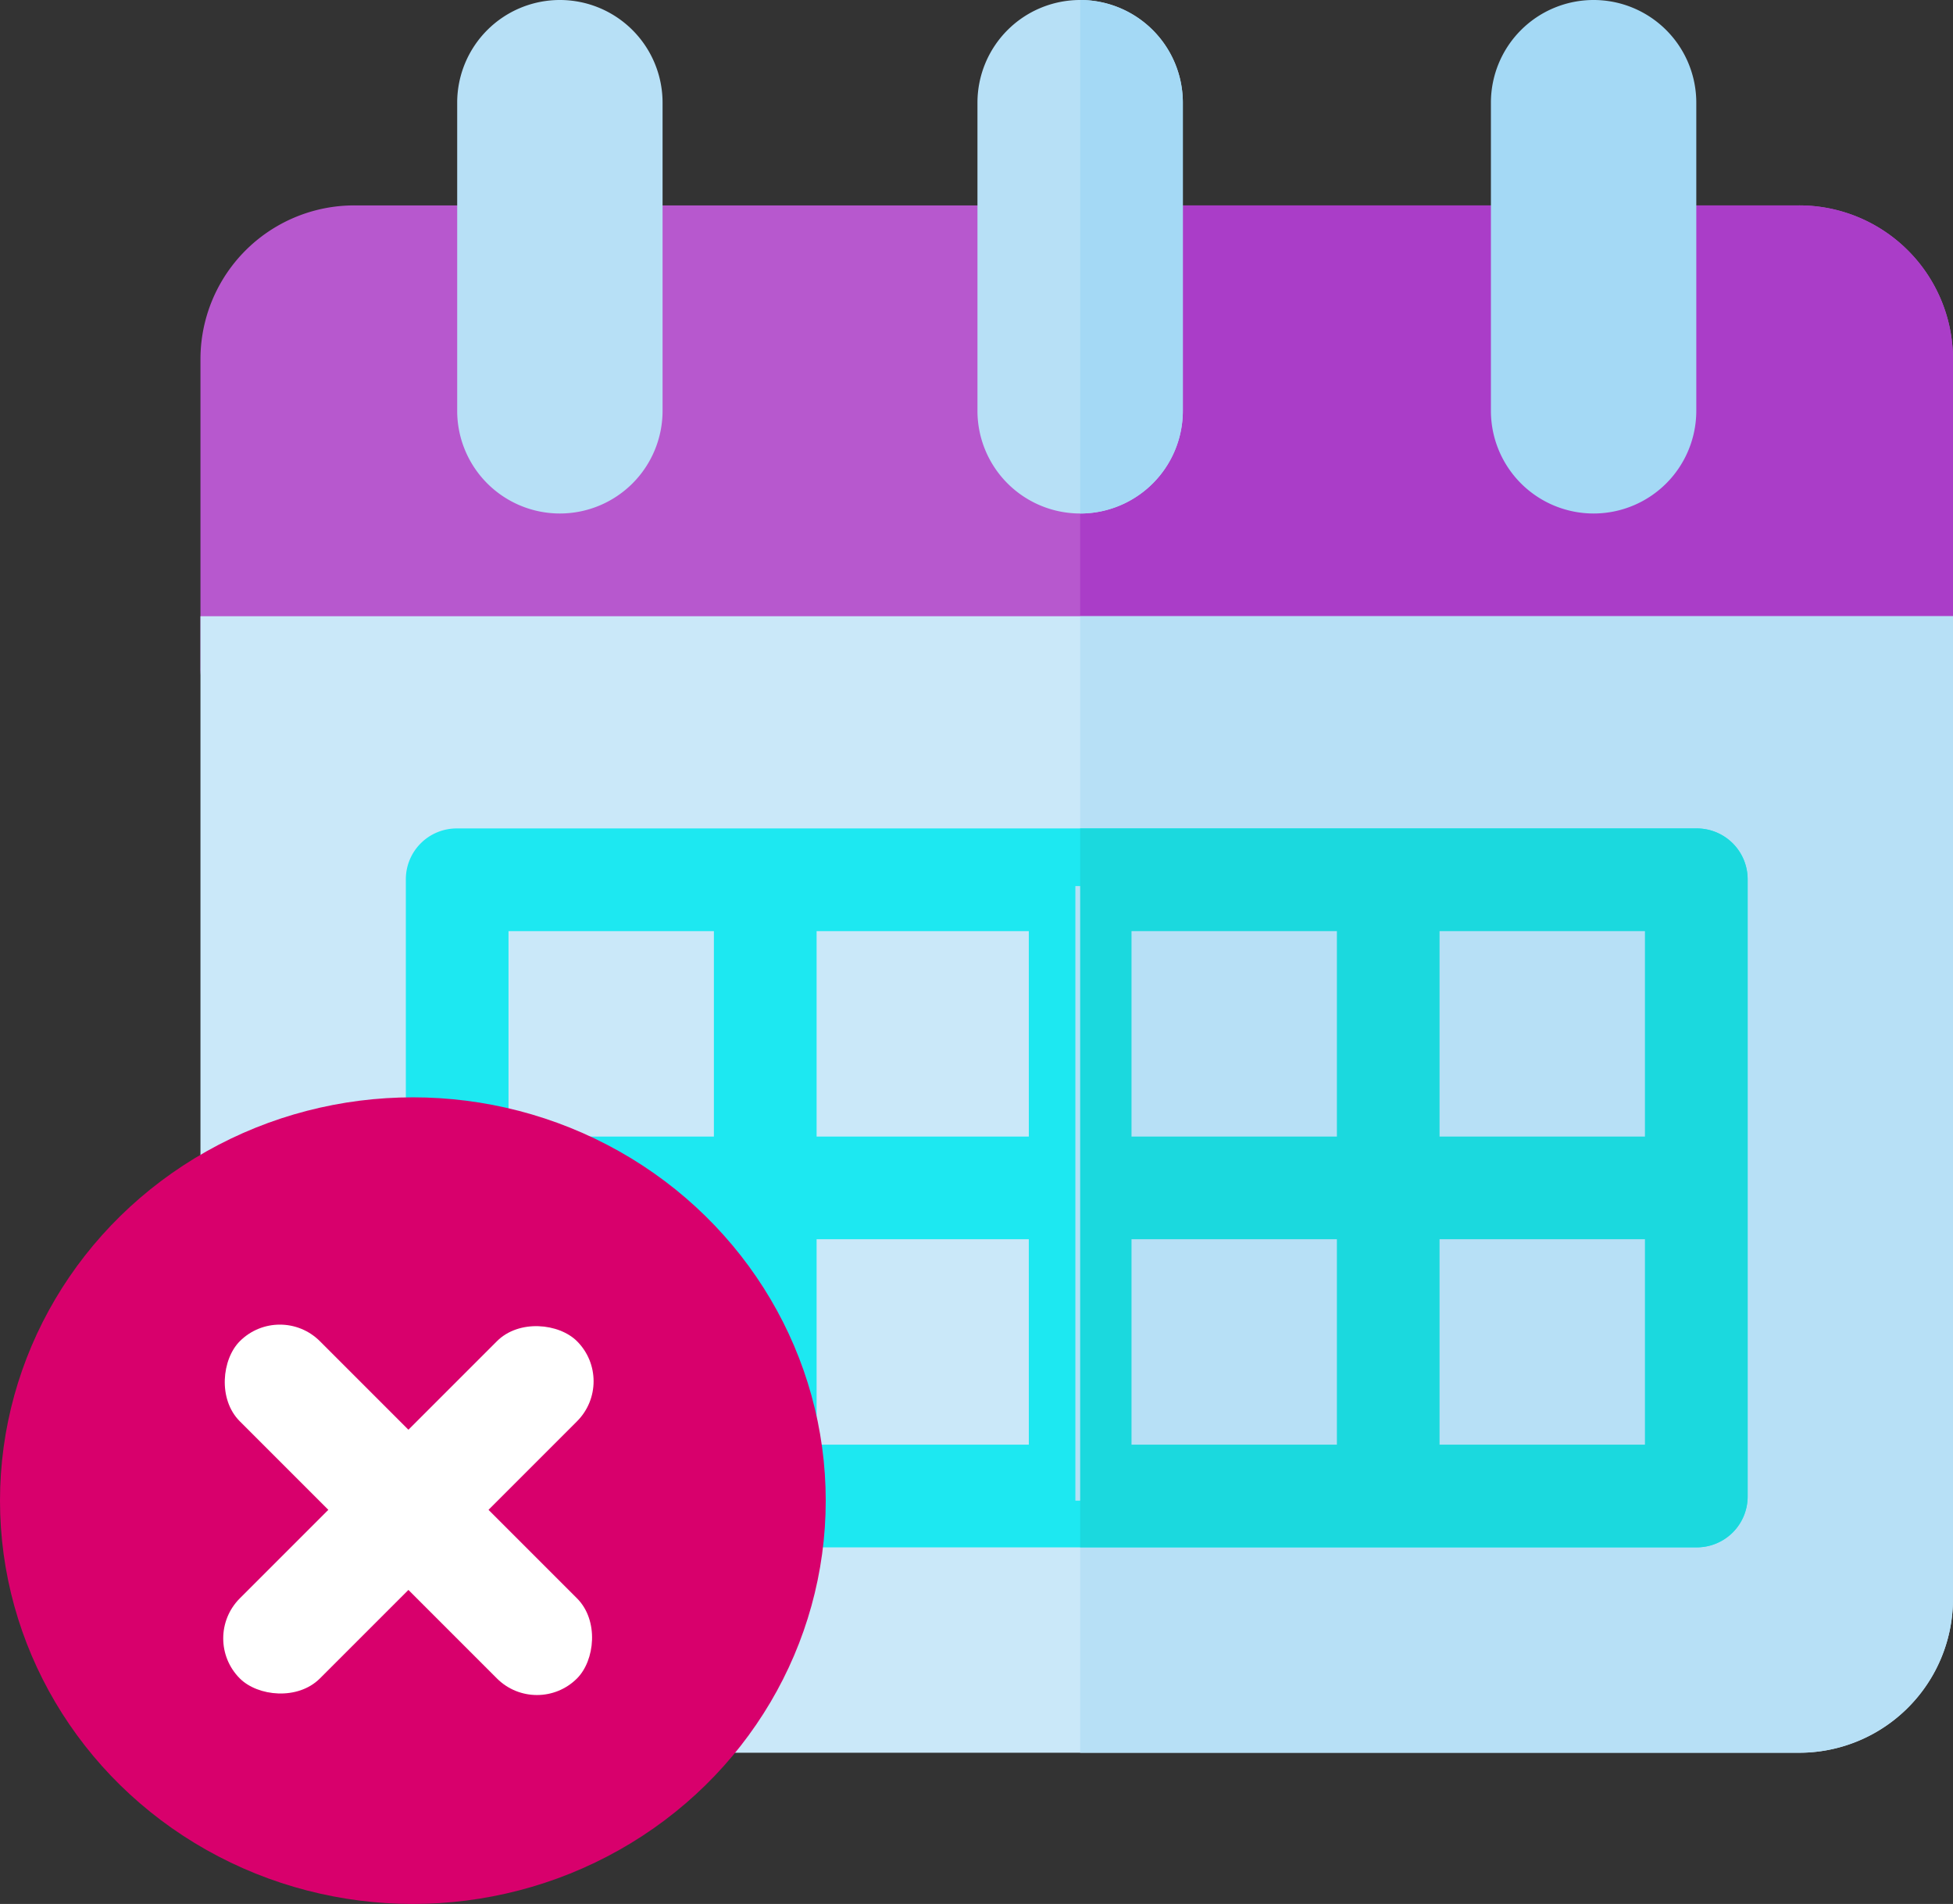
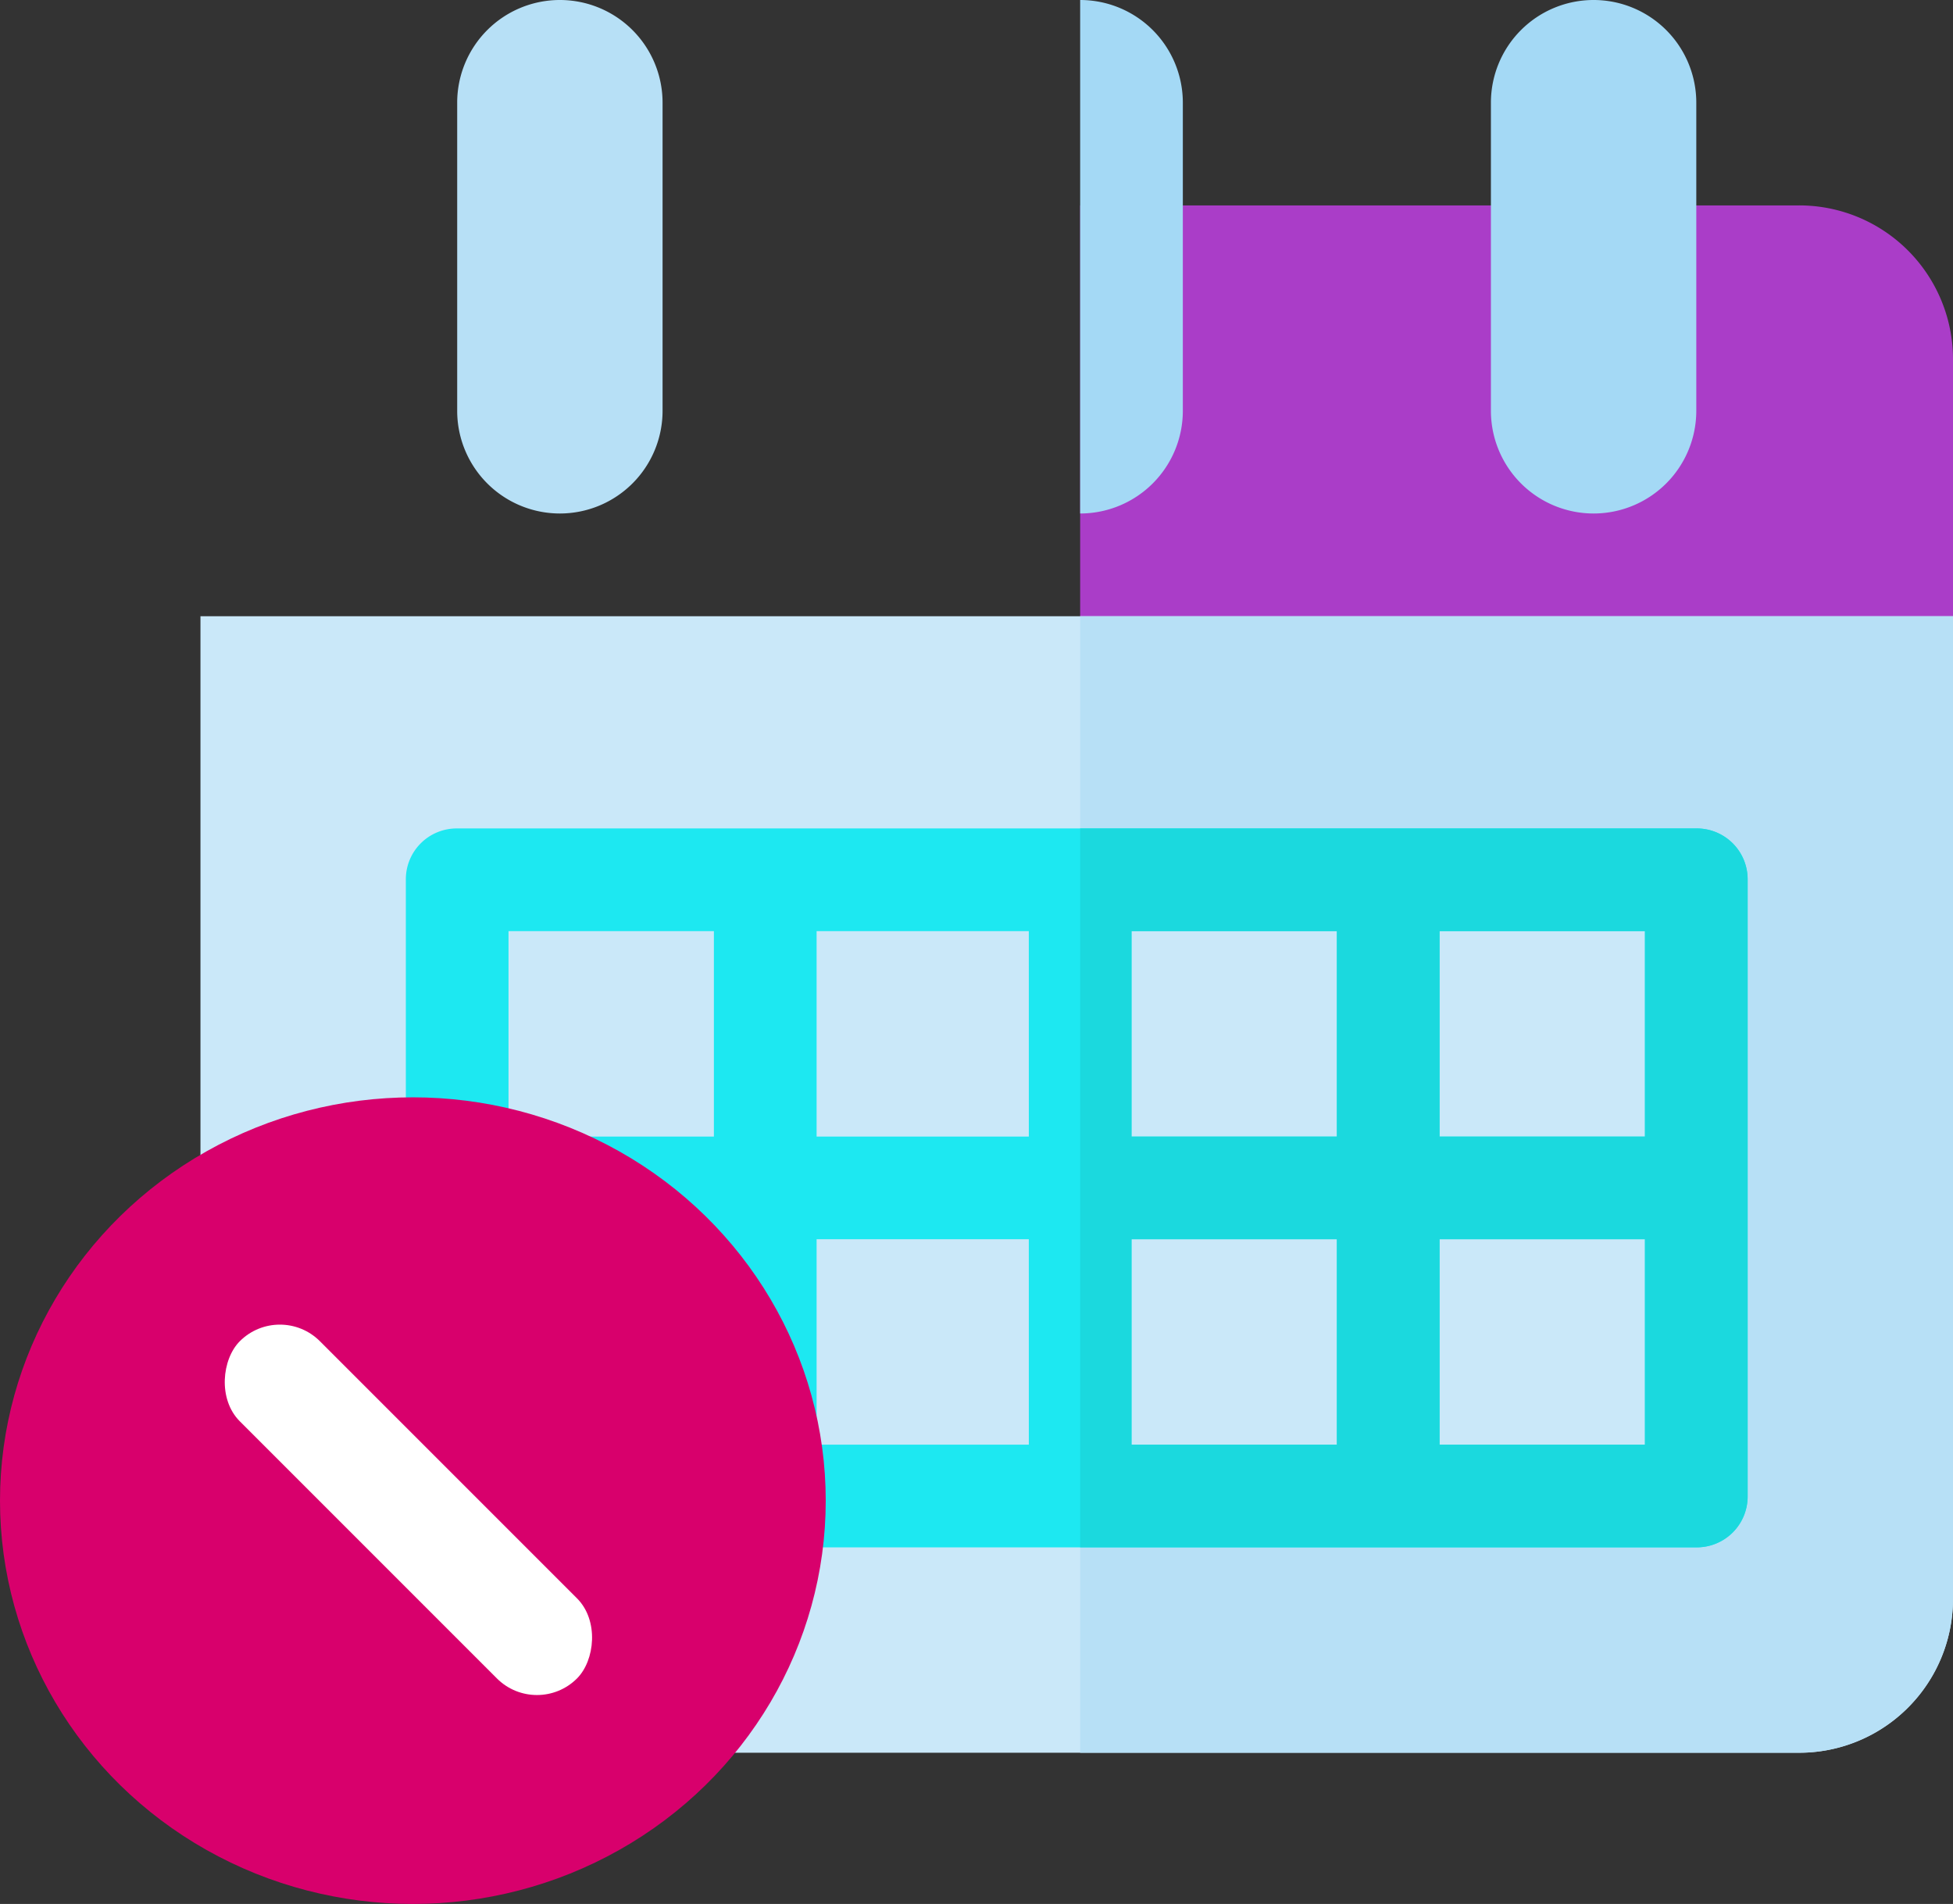
<svg xmlns="http://www.w3.org/2000/svg" width="101.702" height="99.137" viewBox="0 0 101.702 99.137">
  <rect x="0" y="0" width="101.702" height="99.137" fill="#333333" stroke="none" />
  <g id="Group_225" data-name="Group 225" transform="translate(-473 -77.866)">
    <g id="_035-calendar" data-name="035-calendar" transform="translate(483.439 77.866)">
-       <path id="Path_36" data-name="Path 36" d="M83.242,60H8.021A8.01,8.01,0,0,0,0,68.021V84.063a2.971,2.971,0,0,0,2.674,3.03H88.589a2.971,2.971,0,0,0,2.674-3.03V68.021A8.01,8.01,0,0,0,83.242,60Z" transform="translate(0 -49.305)" fill="#b758ce" />
      <path id="Path_37" data-name="Path 37" d="M302.453,68.021V84.063a2.971,2.971,0,0,1-2.674,3.03H257V60h37.432A8.01,8.01,0,0,1,302.453,68.021Z" transform="translate(-211.19 -49.305)" fill="#aa3dc8" />
-       <path id="Path_38" data-name="Path 38" d="M237.695,21.39V5.347A5.347,5.347,0,0,0,232.347,0h0A5.347,5.347,0,0,0,227,5.347V21.39a5.347,5.347,0,0,0,5.347,5.347h0A5.347,5.347,0,0,0,237.695,21.39Z" transform="translate(-186.538)" fill="#b7e0f6" />
      <path id="Path_39" data-name="Path 39" d="M262.347,5.347V21.39A5.348,5.348,0,0,1,257,26.737V0A5.348,5.348,0,0,1,262.347,5.347Z" transform="translate(-211.19)" fill="#a4d9f5" />
      <path id="Path_40" data-name="Path 40" d="M85.695,21.39V5.347A5.347,5.347,0,0,0,80.347,0h0A5.347,5.347,0,0,0,75,5.347V21.39a5.347,5.347,0,0,0,5.347,5.347h0A5.347,5.347,0,0,0,85.695,21.39Z" transform="translate(-61.631)" fill="#b7e0f6" />
      <path id="Path_41" data-name="Path 41" d="M387.695,21.39V5.347A5.347,5.347,0,0,0,382.347,0h0A5.347,5.347,0,0,0,377,5.347V21.39a5.347,5.347,0,0,0,5.347,5.347h0A5.347,5.347,0,0,0,387.695,21.39Z" transform="translate(-309.8)" fill="#a4d9f5" />
      <path id="Path_42" data-name="Path 42" d="M0,180v51.157a8.01,8.01,0,0,0,8.021,8.021H83.242a8.01,8.01,0,0,0,8.021-8.021V180Z" transform="translate(0 -147.915)" fill="#cae8f9" />
      <path id="Path_43" data-name="Path 43" d="M302.453,180v51.157a8.01,8.01,0,0,1-8.021,8.021H257V180Z" transform="translate(-211.19 -147.915)" fill="#b7e0f6" />
      <rect id="Rectangle_48" data-name="Rectangle 48" width="64" height="32" transform="translate(13.561 46.137)" fill="#cae8f9" />
      <path id="Path_44" data-name="Path 44" d="M127.2,242H62.674A2.648,2.648,0,0,0,60,244.674v32.085a2.648,2.648,0,0,0,2.674,2.674H127.2a2.648,2.648,0,0,0,2.674-2.674V244.674A2.648,2.648,0,0,0,127.2,242ZM76.042,274.085H65.347V263.39H76.042Zm0-16.042H65.347V247.347H76.042Zm16.4,16.042H81.39V263.39H92.441Zm0-16.042H81.39V247.347H92.441Zm16.042,16.042H97.789V263.39h10.695Zm0-16.042H97.789V247.347h10.695Zm16.042,16.042H113.831V263.39h10.695Zm0-16.042H113.831V247.347h10.695Z" transform="translate(-49.305 -198.864)" fill="#1de8f1" />
-       <rect id="Rectangle_49" data-name="Rectangle 49" width="32" height="32" transform="translate(45.561 46.137)" fill="#b7e0f6" />
      <path id="Path_45" data-name="Path 45" d="M289.085,242H257v37.432h32.085a2.648,2.648,0,0,0,2.674-2.674V244.674A2.648,2.648,0,0,0,289.085,242Zm-18.716,32.085H259.674V263.39h10.695Zm0-16.042H259.674V247.347h10.695Zm16.042,16.042H275.716V263.39h10.695Zm0-16.042H275.716V247.347h10.695Z" transform="translate(-211.19 -198.864)" fill="#1bd9de" />
    </g>
    <g id="Group_224" data-name="Group 224" transform="translate(473 134.825)">
      <ellipse id="Ellipse_10" data-name="Ellipse 10" cx="21.5" cy="21" rx="21.5" ry="21" transform="translate(0 0.178)" fill="#d8006c" />
      <g id="Group_77" data-name="Group 77" transform="translate(21.268 4.097) rotate(45)">
        <rect id="Rectangle_50" data-name="Rectangle 50" width="24.832" height="5.898" rx="2.949" transform="translate(0 9.467)" fill="#fff" />
-         <rect id="Rectangle_51" data-name="Rectangle 51" width="24.832" height="5.898" rx="2.949" transform="translate(9.467 24.832) rotate(-90)" fill="#fff" />
      </g>
    </g>
  </g>
</svg>